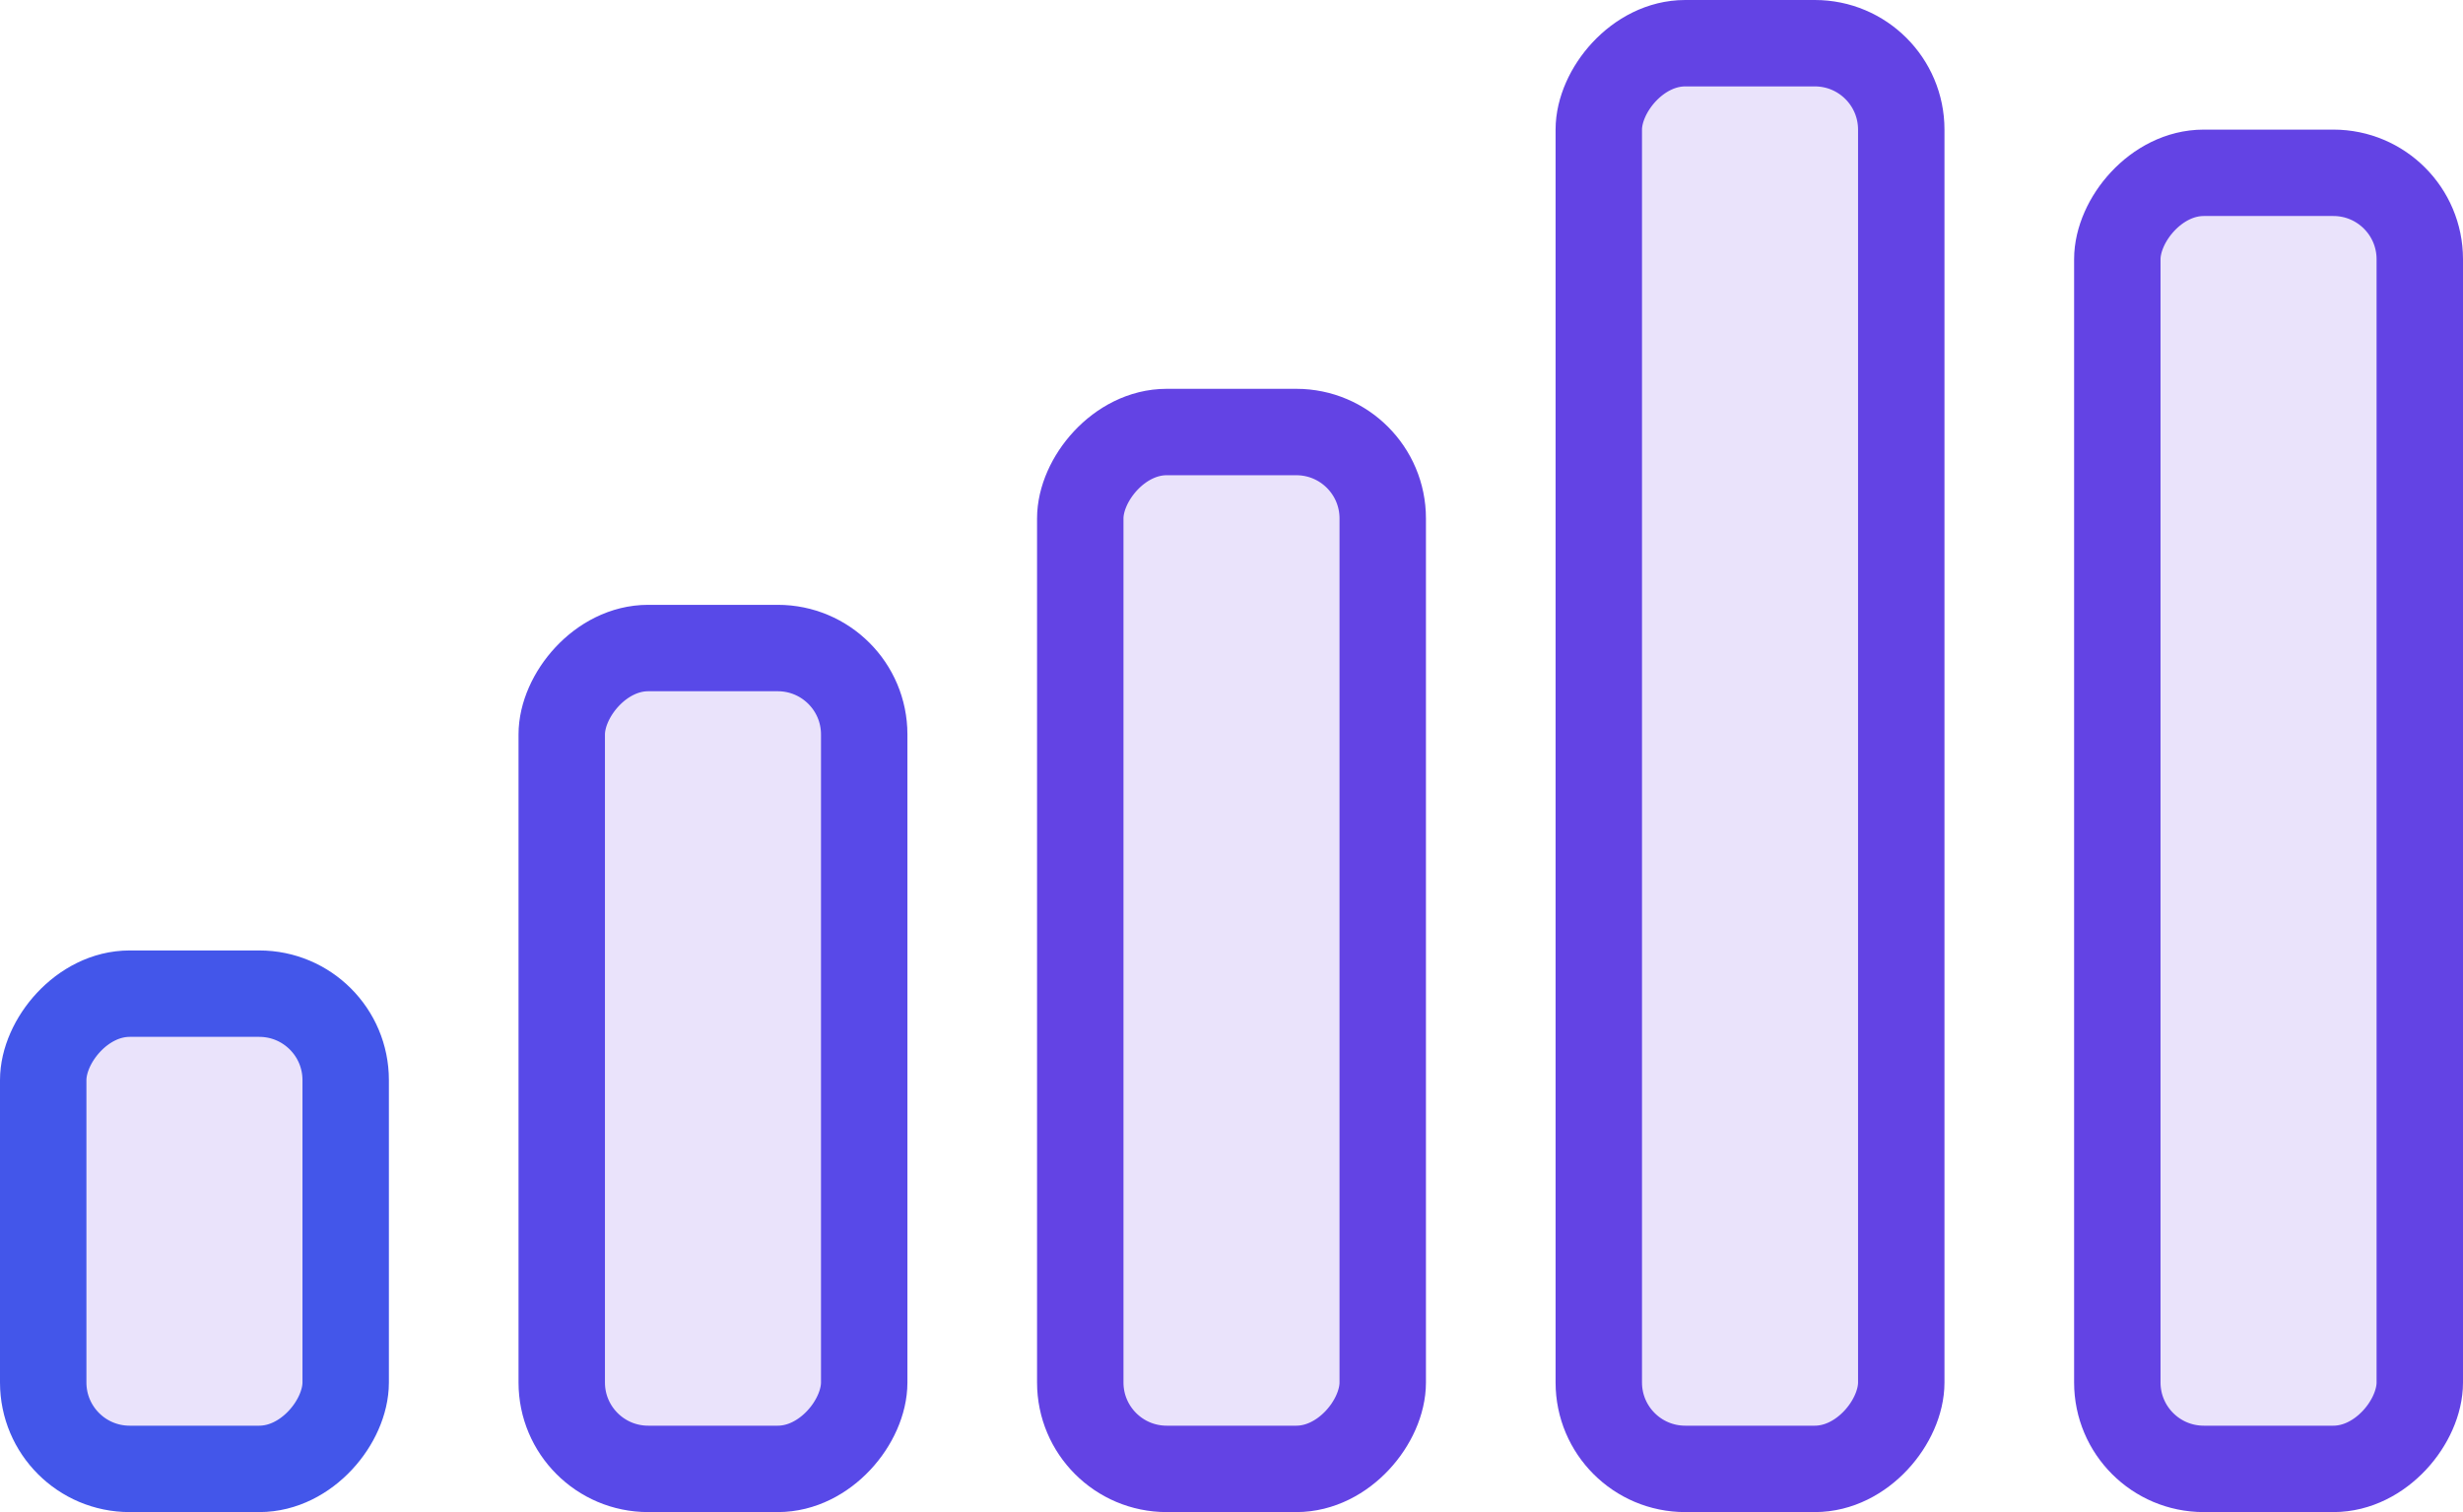
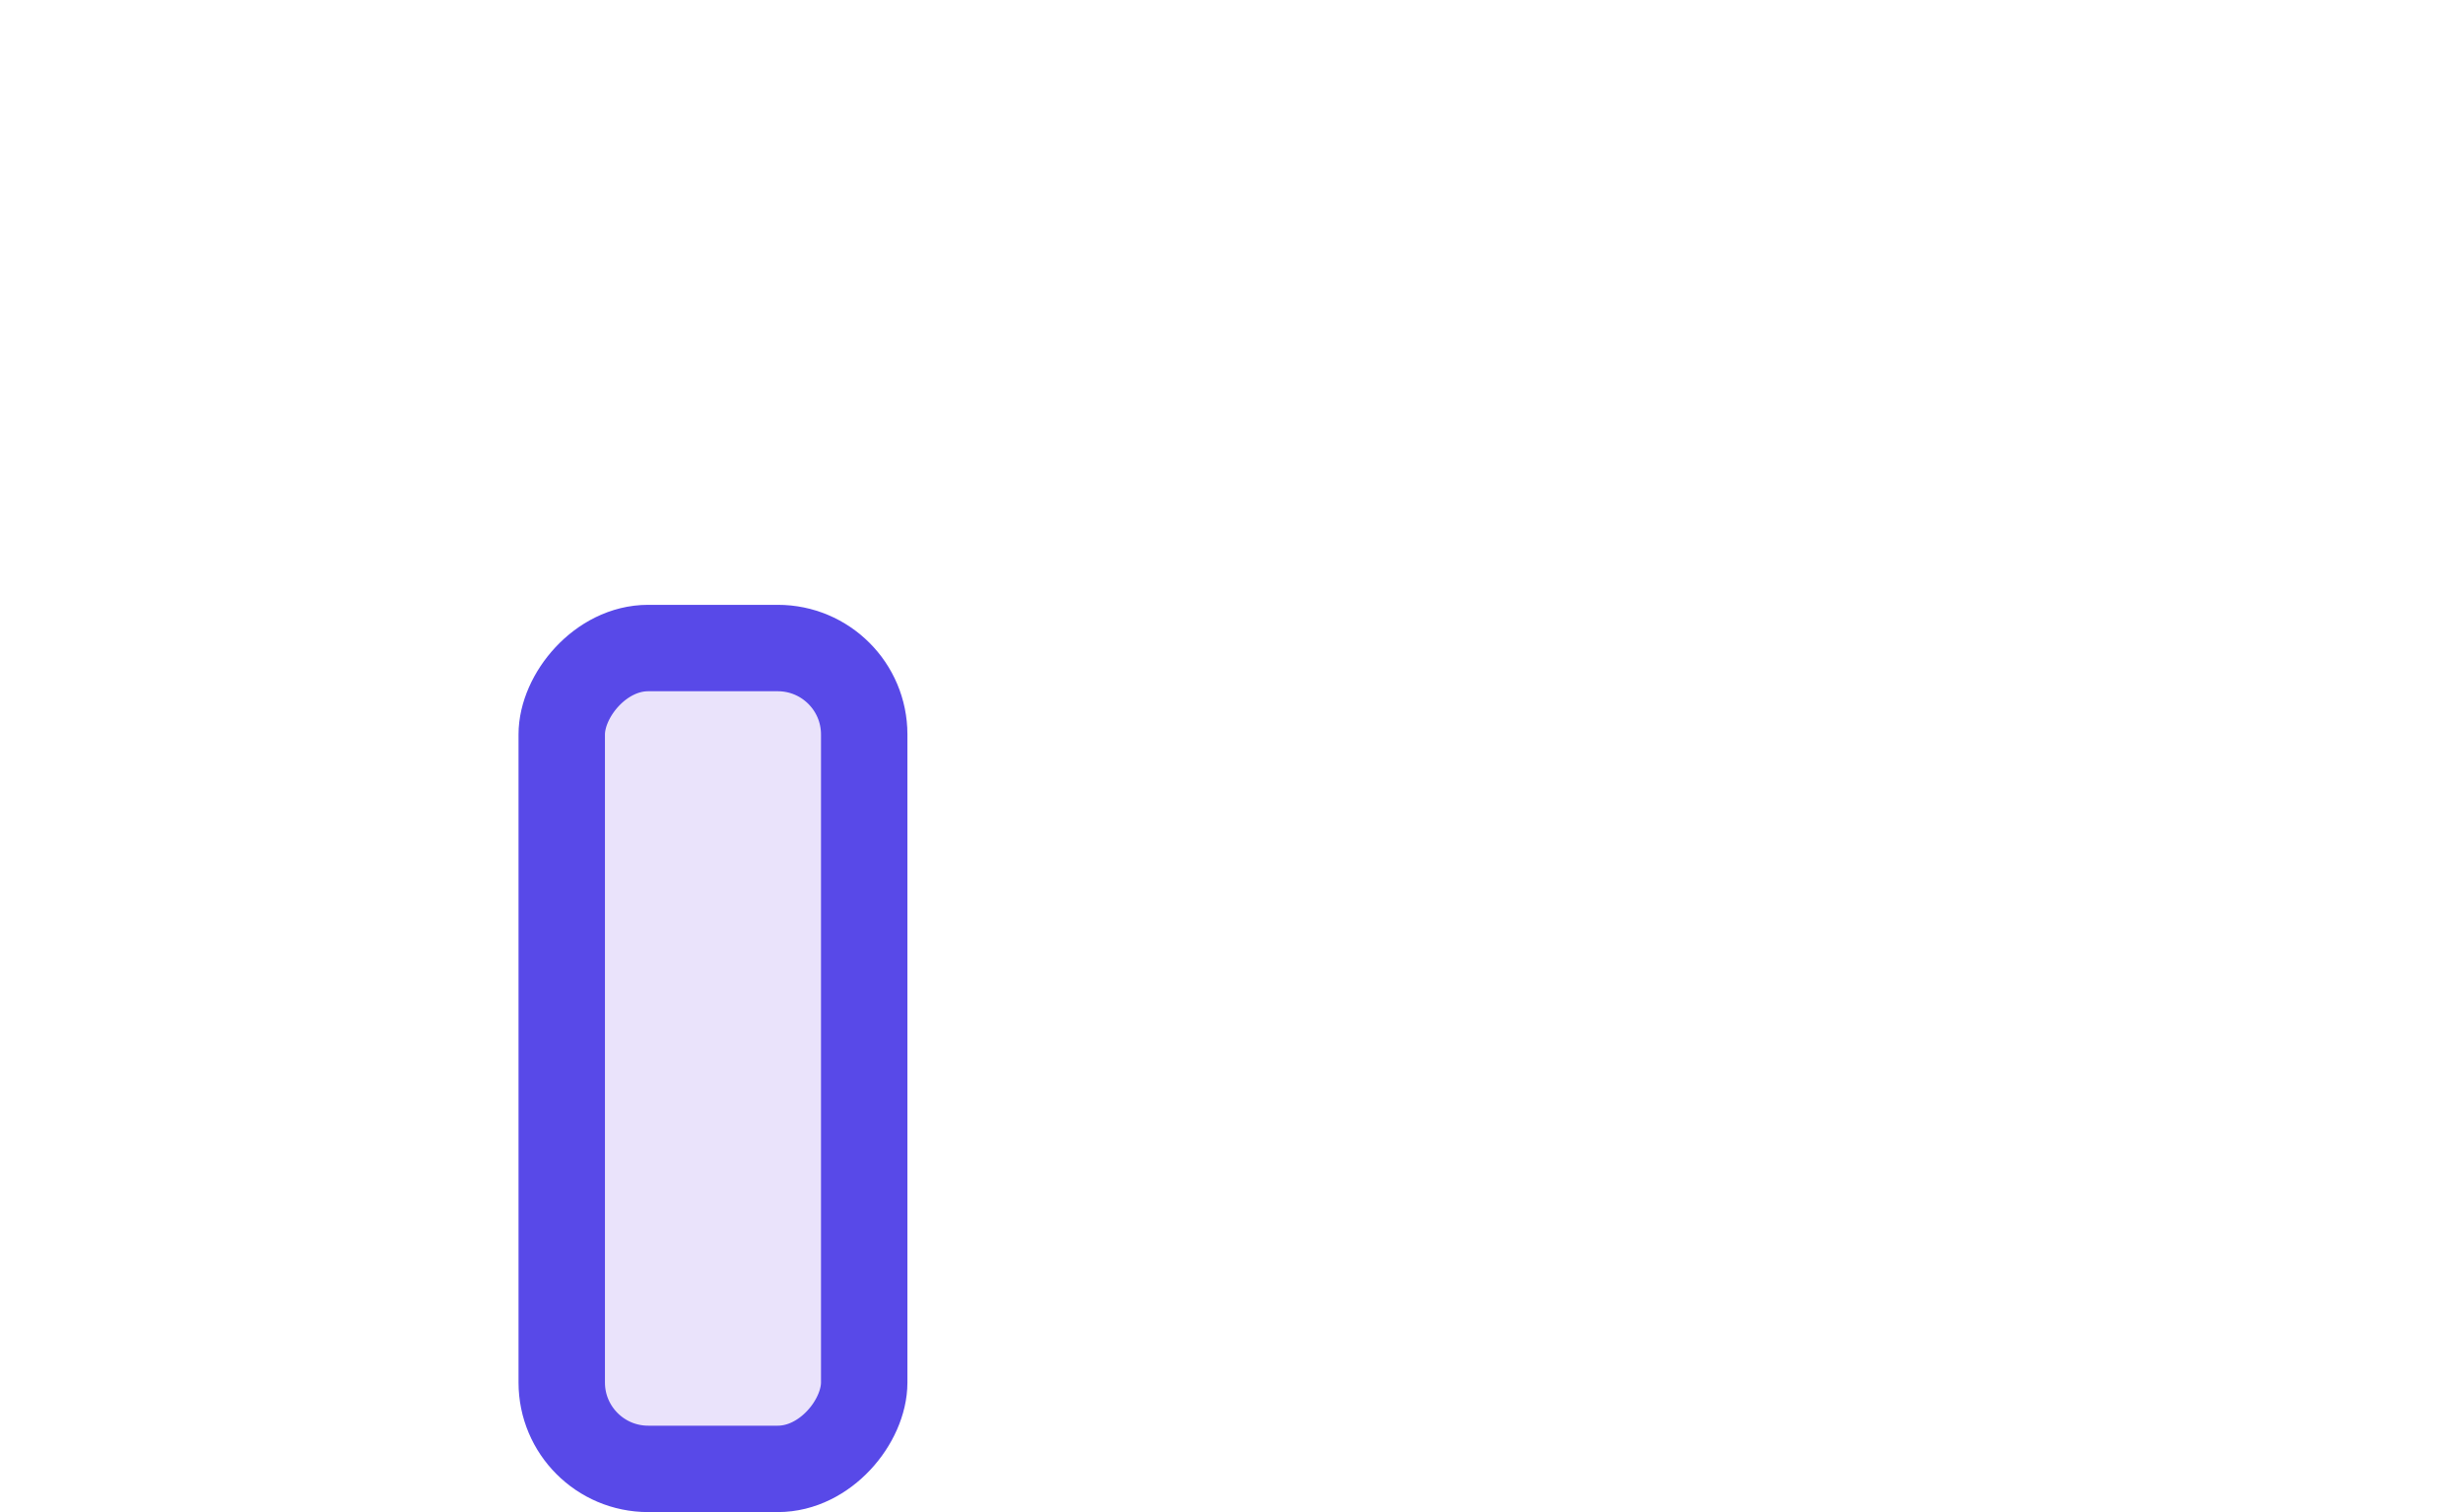
<svg xmlns="http://www.w3.org/2000/svg" fill="none" height="35" viewBox="0 0 57 35" width="57">
  <g fill="#eae3fb" stroke-width="2">
    <g stroke="#6343e4">
-       <rect height="24" rx="2" transform="matrix(-1 0 0 1 31 9)" width="7" x="-1" y="1" />
-       <rect height="33" rx="2" transform="matrix(-1 0 0 1 43 0)" width="7" x="-1" y="1" />
-       <rect height="30" rx="2" transform="matrix(-1 0 0 1 55 3)" width="7" x="-1" y="1" />
-     </g>
+       </g>
    <rect height="19" rx="2" stroke="#5849e8" transform="matrix(-1 0 0 1 19 14)" width="7" x="-1" y="1" />
-     <rect height="11" rx="2" stroke="#4356ea" transform="matrix(-1 0 0 1 7 22)" width="7" x="-1" y="1" />
  </g>
</svg>